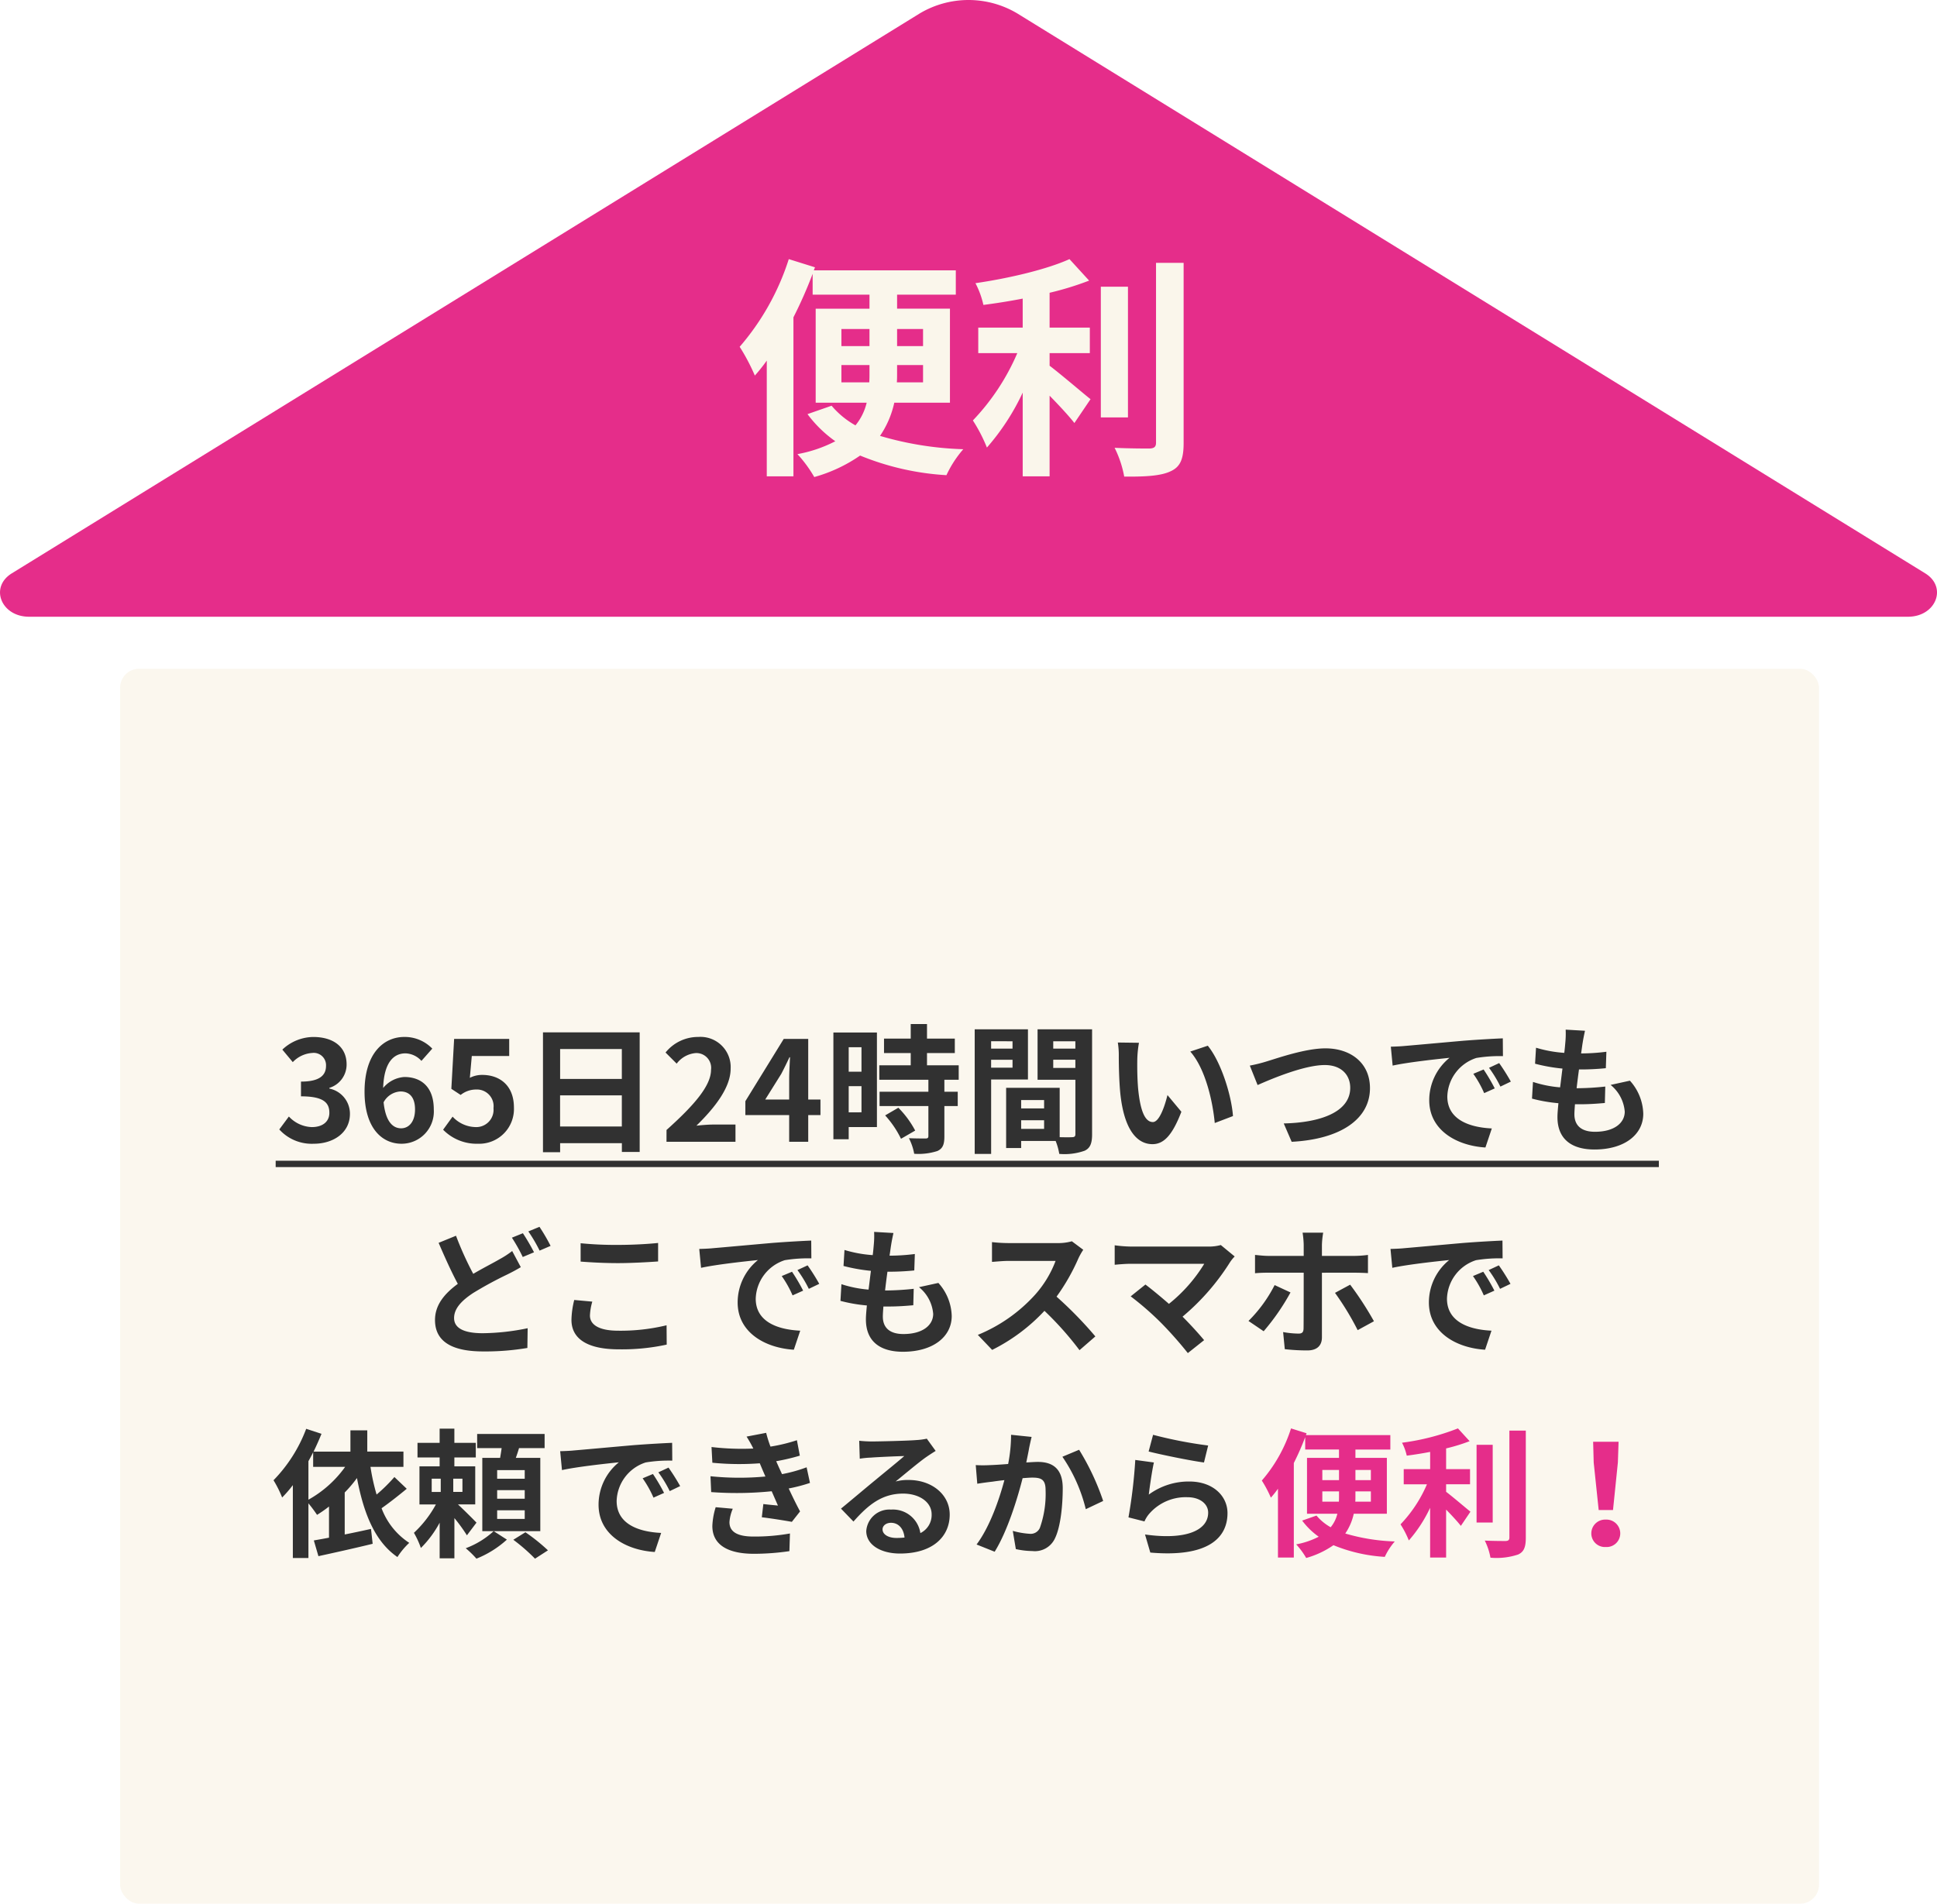
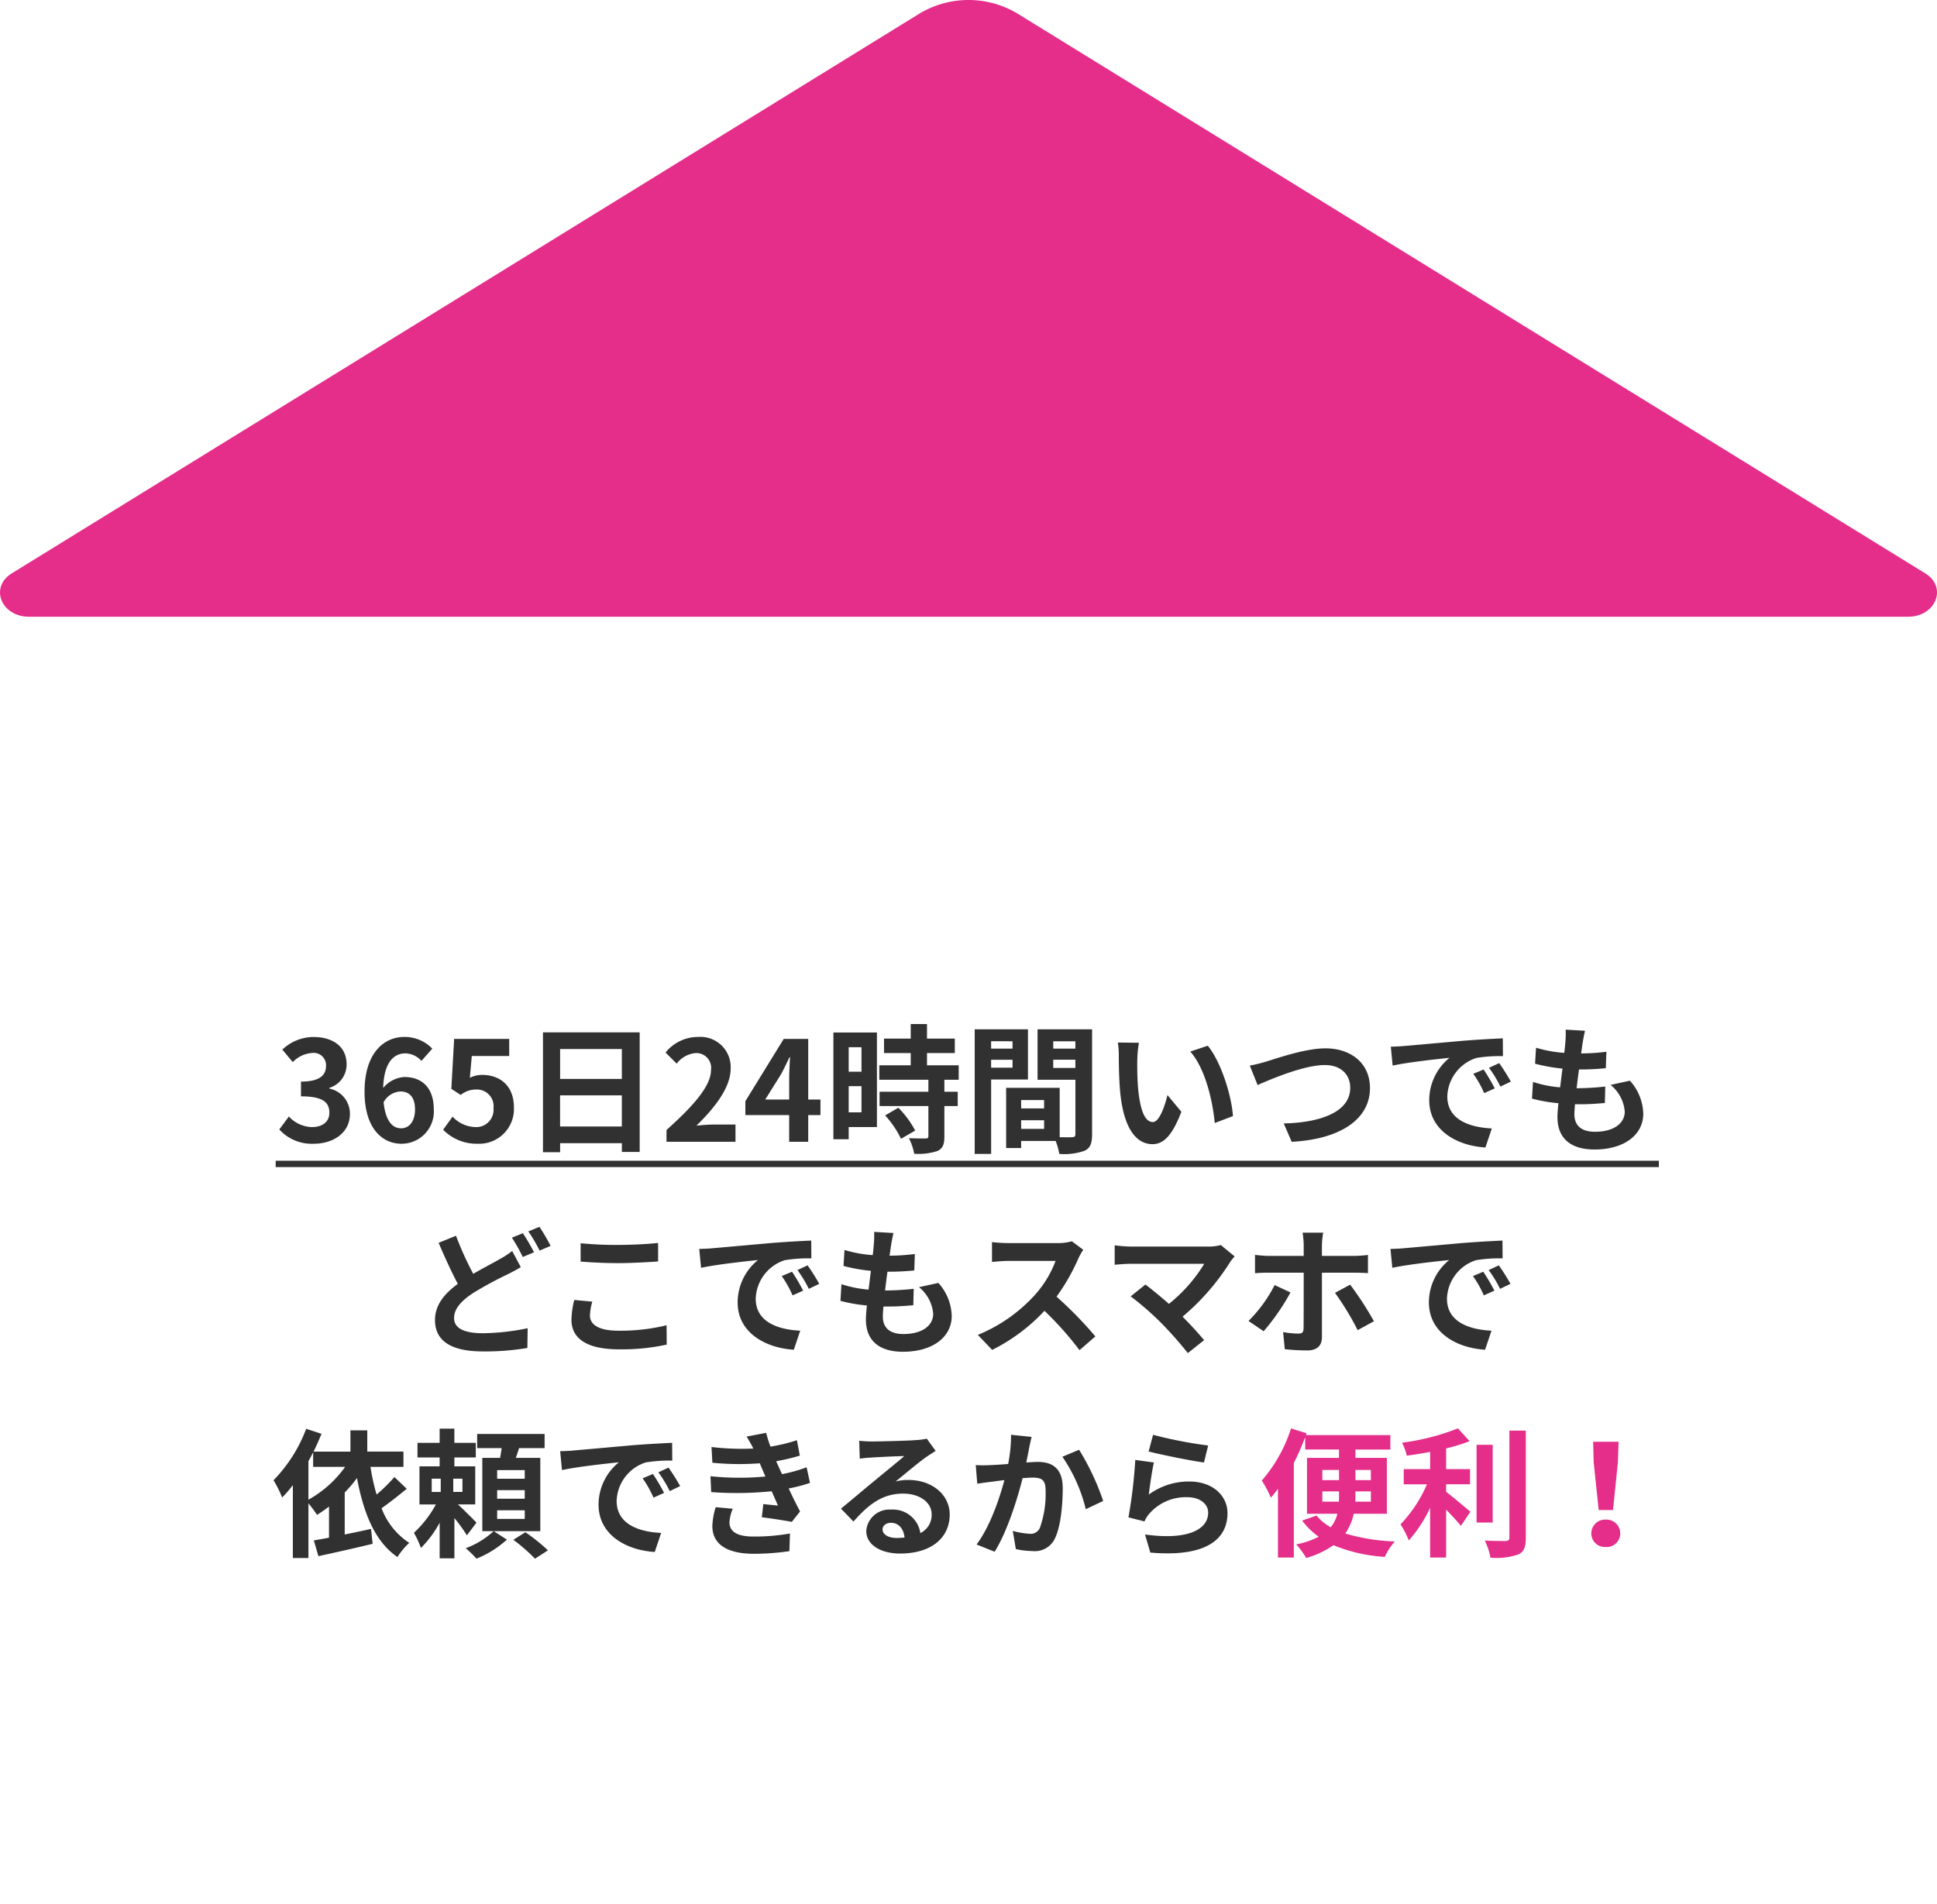
<svg xmlns="http://www.w3.org/2000/svg" width="306.392" height="301.197" viewBox="0 0 306.392 301.197">
  <g transform="translate(-873.608 -2321.349)">
-     <rect width="268.729" height="195.387" rx="3" transform="translate(892.608 2427.159)" fill="#faf6eb" opacity="0.83" />
    <path d="M2279.944,1047.079l143.634,88.6c3.547,2.187,1.683,6.863-2.734,6.863h-297.2c-4.417,0-6.281-4.676-2.735-6.863l143.634-88.6A15.08,15.08,0,0,1,2279.944,1047.079Z" transform="translate(-1245.438 1276.385)" fill="#e52d8a" fill-rule="evenodd" />
    <path d="M-103.367.308c3.1,0,5.72-1.738,5.72-4.73a4.068,4.068,0,0,0-3.256-4v-.11a3.857,3.857,0,0,0,2.728-3.718c0-2.794-2.134-4.334-5.28-4.334a7.223,7.223,0,0,0-4.884,2l1.65,1.98a4.646,4.646,0,0,1,3.08-1.452,1.946,1.946,0,0,1,2.178,2.046c0,1.452-.968,2.486-3.96,2.486v2.332c3.542,0,4.488.99,4.488,2.6,0,1.452-1.122,2.266-2.772,2.266A5.172,5.172,0,0,1-107.305-4l-1.518,2.046A6.921,6.921,0,0,0-103.367.308Zm13.816-2.442c-1.364,0-2.464-1.144-2.772-4.114a3.214,3.214,0,0,1,2.662-1.716c1.408,0,2.31.9,2.31,2.838C-87.351-3.146-88.341-2.134-89.551-2.134Zm4.928-12.606a6.031,6.031,0,0,0-4.422-1.848c-3.278,0-6.292,2.6-6.292,8.668,0,5.742,2.75,8.228,5.852,8.228a5.1,5.1,0,0,0,5.1-5.434c0-3.5-1.936-5.126-4.664-5.126a4.738,4.738,0,0,0-3.344,1.738c.132-4.07,1.672-5.478,3.542-5.478A3.534,3.534,0,0,1-86.339-12.8ZM-77.407.308a5.5,5.5,0,0,0,5.7-5.72c0-3.542-2.288-5.17-5.016-5.17a4.211,4.211,0,0,0-1.958.462l.308-3.454h5.918V-16.28h-8.712l-.44,7.9,1.474.968a3.9,3.9,0,0,1,2.442-.858,2.635,2.635,0,0,1,2.75,2.948,2.734,2.734,0,0,1-2.882,2.992,5.06,5.06,0,0,1-3.586-1.65l-1.5,2.068A7.42,7.42,0,0,0-77.407.308Zm13-2.728V-7.348h9.768V-2.42Zm9.768-12.254v4.73H-64.4v-4.73Zm-12.474-2.64V1.65H-64.4V.22h9.768V1.606h2.816v-18.92ZM-47.575,0h10.912V-2.728H-40.2c-.748,0-1.826.088-2.64.176,2.97-2.9,5.412-6.072,5.412-9.02a4.776,4.776,0,0,0-5.126-5.016,6.6,6.6,0,0,0-5.17,2.464l1.76,1.76a4.217,4.217,0,0,1,2.992-1.672,2.336,2.336,0,0,1,2.442,2.64c0,2.508-2.618,5.566-7.04,9.526Zm15.62-6.688,2.53-4.048c.462-.88.9-1.782,1.3-2.64h.088c-.044.946-.132,2.42-.132,3.366v3.322Zm8.734,0h-1.936V-16.28h-3.872L-35.1-6.424v2.2h6.93V0h3.014V-4.224h1.936Zm6.49-8.272v3.872h-2.024V-14.96Zm-2.024,10.3V-8.8h2.024v4.136Zm4.466-12.628h-6.886V-.4h2.42V-2.332h4.466Zm1.3,13.112a15.477,15.477,0,0,1,2.508,3.7l2.244-1.3A15.18,15.18,0,0,0-10.9-5.39ZM-1.353-9.812V-12.1H-6.369v-1.936h4.4v-2.288h-4.4v-2.31H-8.943v2.31h-4.224v2.288h4.224V-12.1h-4.972v2.288h7.766V-7.92h-7.722v2.266h7.722v4.73c0,.308-.11.4-.462.4-.33,0-1.562,0-2.618-.044a8.824,8.824,0,0,1,.836,2.464,9.74,9.74,0,0,0,3.674-.44c.858-.4,1.1-1.056,1.1-2.31v-4.8h2.112V-7.92H-3.619V-9.812Zm8.514-6.094v1.166H3.773v-1.166Zm-3.388,4.18V-12.98H7.161v1.254ZM9.6-9.856V-17.8H1.177V1.914h2.6V-9.856Zm4-1.826v-1.3h3.5v1.3Zm3.5-4.224v1.166h-3.5v-1.166ZM8.525-2.046V-3.41h3.63v1.364ZM12.155-6.6v1.32H8.525V-6.6Zm7.59-11.2H11.121v7.986h5.984v8.6c0,.352-.132.484-.528.484-.286.022-1.1.022-1.958,0v-7.81H6.149V.99H8.525V-.132h5.456a9.687,9.687,0,0,1,.572,2.046,9.505,9.505,0,0,0,4.026-.506c.88-.418,1.166-1.188,1.166-2.6ZM-109.395,3H21.395V4h-130.79ZM27.159-15.664l-3.344-.044a12.626,12.626,0,0,1,.154,2.2c0,1.342.044,3.872.242,5.874C24.827-1.782,26.917.374,29.293.374c1.76,0,3.124-1.342,4.576-5.126l-2.2-2.64c-.418,1.716-1.276,4.268-2.31,4.268-1.364,0-2.024-2.134-2.332-5.28-.132-1.562-.154-3.212-.132-4.62A17.264,17.264,0,0,1,27.159-15.664Zm10.89.462-2.772.924c2.376,2.684,3.542,7.81,3.872,11.308l2.882-1.1C41.789-7.414,40.117-12.672,38.049-15.2Zm6.644,3.146,1.232,3.08c2.266-1.012,7.414-3.168,10.626-3.168,2.618,0,4.026,1.562,4.026,3.608,0,3.784-4.62,5.5-10.516,5.632L51.315,0C58.993-.4,63.7-3.564,63.7-8.492c0-4.026-3.1-6.292-7.04-6.292-3.19,0-7.612,1.562-9.306,2.068A23.5,23.5,0,0,1,44.693-12.056Zm36.982.616-1.628.682A16.974,16.974,0,0,1,81.763-7.7l1.672-.748A28.832,28.832,0,0,0,81.675-11.44Zm2.464-1.012-1.606.748a19.354,19.354,0,0,1,1.8,2.97l1.65-.792A32.908,32.908,0,0,0,84.139-12.452ZM67-15.048l.286,2.992c2.53-.55,7.106-1.034,9-1.232a8.639,8.639,0,0,0-3.212,6.71c0,4.73,4.312,7.194,8.888,7.48l1.012-3.014c-3.7-.176-7.04-1.474-7.04-5.06a6.613,6.613,0,0,1,4.6-6.094,22.5,22.5,0,0,1,4.2-.286l-.022-2.816c-1.54.066-3.916.2-6.16.374-3.982.352-7.59.682-9.416.836C68.717-15.114,67.881-15.07,67-15.048ZM101.761-9A6.048,6.048,0,0,1,104-4.774c0,1.8-1.672,3.19-4.708,3.19-2.156,0-3.256-.99-3.256-2.772,0-.4.044-.946.088-1.584h.88c1.342,0,2.618-.088,3.85-.2l.066-2.6a43.218,43.218,0,0,1-4.378.264h-.154c.11-.968.242-2,.374-2.97a39.042,39.042,0,0,0,4.246-.2l.088-2.6a31.974,31.974,0,0,1-4,.264c.11-.7.176-1.276.242-1.65.088-.572.2-1.144.374-1.936l-3.058-.176a13.723,13.723,0,0,1-.044,1.936c-.044.484-.088,1.078-.176,1.738a20.2,20.2,0,0,1-4.466-.814l-.154,2.53a27.232,27.232,0,0,0,4.334.77c-.132.99-.242,2-.374,2.97a18.546,18.546,0,0,1-4.29-.858l-.154,2.64a24.431,24.431,0,0,0,4.18.726c-.088.9-.154,1.672-.154,2.2,0,3.63,2.42,5.126,5.852,5.126,4.774,0,7.722-2.376,7.722-5.654a8.1,8.1,0,0,0-2.112-5.236ZM21.395,3h88V4h-88ZM-71.984,17.282a14.381,14.381,0,0,1-2,1.3c-1.012.594-2.552,1.364-4.158,2.31a51.079,51.079,0,0,1-2.728-6.028l-2.75,1.122c.99,2.31,2.046,4.642,3.036,6.49-2.09,1.54-3.608,3.322-3.608,5.72,0,3.762,3.278,4.972,7.612,4.972a40.027,40.027,0,0,0,7-.55l.044-3.124a36.4,36.4,0,0,1-7.106.792c-3.036,0-4.532-.836-4.532-2.4,0-1.518,1.21-2.772,3.014-3.96A59.889,59.889,0,0,1-72.776,21c.814-.4,1.5-.77,2.156-1.166Zm-.044-2.112a26.33,26.33,0,0,1,1.716,3.058l1.782-.748a32.485,32.485,0,0,0-1.76-3.014Zm2.6-.99a23.326,23.326,0,0,1,1.782,3.036l1.738-.748a29.481,29.481,0,0,0-1.76-3.014Zm8.272,4.774c1.782.132,3.674.242,5.962.242,2.068,0,4.774-.154,6.292-.264V16.006c-1.672.176-4.158.308-6.314.308a57.1,57.1,0,0,1-5.94-.264Zm-1.012,6.072a14.013,14.013,0,0,0-.44,3.146c0,2.992,2.508,4.664,7.5,4.664a33.264,33.264,0,0,0,7.568-.748l-.022-3.058a30.9,30.9,0,0,1-7.656.858c-3.146,0-4.466-1.012-4.466-2.4a9.039,9.039,0,0,1,.374-2.2ZM-27.72,20.56l-1.628.682A16.974,16.974,0,0,1-27.632,24.3l1.672-.748A28.832,28.832,0,0,0-27.72,20.56Zm2.464-1.012-1.606.748a19.354,19.354,0,0,1,1.8,2.97l1.65-.792A32.908,32.908,0,0,0-25.256,19.548Zm-17.138-2.6.286,2.992c2.53-.55,7.106-1.034,9-1.232a8.639,8.639,0,0,0-3.212,6.71c0,4.73,4.312,7.194,8.888,7.48l1.012-3.014c-3.7-.176-7.04-1.474-7.04-5.06a6.613,6.613,0,0,1,4.6-6.094,22.5,22.5,0,0,1,4.2-.286l-.022-2.816c-1.54.066-3.916.2-6.16.374-3.982.352-7.59.682-9.416.836C-40.678,16.886-41.514,16.93-42.394,16.952ZM-7.634,23A6.048,6.048,0,0,1-5.39,27.226c0,1.8-1.672,3.19-4.708,3.19-2.156,0-3.256-.99-3.256-2.772,0-.4.044-.946.088-1.584h.88c1.342,0,2.618-.088,3.85-.2l.066-2.6a43.218,43.218,0,0,1-4.378.264H-13c.11-.968.242-2,.374-2.97a39.042,39.042,0,0,0,4.246-.2l.088-2.6a31.974,31.974,0,0,1-4,.264c.11-.7.176-1.276.242-1.65.088-.572.2-1.144.374-1.936l-3.058-.176a13.722,13.722,0,0,1-.044,1.936c-.044.484-.088,1.078-.176,1.738a20.2,20.2,0,0,1-4.466-.814l-.154,2.53a27.232,27.232,0,0,0,4.334.77c-.132.99-.242,2-.374,2.97a18.546,18.546,0,0,1-4.29-.858l-.154,2.64a24.431,24.431,0,0,0,4.18.726c-.088.9-.154,1.672-.154,2.2,0,3.63,2.42,5.126,5.852,5.126,4.774,0,7.722-2.376,7.722-5.654a8.1,8.1,0,0,0-2.112-5.236Zm24.178-7.26a7.943,7.943,0,0,1-2.288.286H6.512a24.579,24.579,0,0,1-2.6-.154V19c.462-.022,1.672-.154,2.6-.154H13.97a17.046,17.046,0,0,1-3.278,5.39,24.925,24.925,0,0,1-9.02,6.314l2.266,2.376a28.979,28.979,0,0,0,8.272-6.182,50.169,50.169,0,0,1,5.544,6.226l2.508-2.178A61.847,61.847,0,0,0,14.124,24.5a32.346,32.346,0,0,0,3.454-6.05,10.4,10.4,0,0,1,.77-1.364Zm23.562.594a7.106,7.106,0,0,1-2.046.242H25.85a21.124,21.124,0,0,1-2.53-.2v3.08c.462-.044,1.65-.154,2.53-.154H37.488A24.417,24.417,0,0,1,31.9,25.642c-1.386-1.21-2.838-2.4-3.718-3.058l-2.332,1.87a46.8,46.8,0,0,1,4.84,4.224,61.129,61.129,0,0,1,4.2,4.752l2.574-2.046c-.858-1.034-2.156-2.464-3.41-3.718a36.653,36.653,0,0,0,7.5-8.6,5.989,5.989,0,0,1,.748-.924Zm8.514,6.336a22.14,22.14,0,0,1-4.136,5.676l2.4,1.628a35.72,35.72,0,0,0,4.246-6.138Zm12.606-1.958c.616,0,1.474.022,2.156.066V17.9a17.5,17.5,0,0,1-2.178.154H56.1V16.314a13.53,13.53,0,0,1,.2-1.936H53.042a14.62,14.62,0,0,1,.176,1.914v1.76H47.63c-.682,0-1.452-.088-2.112-.154v2.9c.616-.066,1.452-.088,2.112-.088h5.588v.022c0,1.034,0,8.008-.022,8.822-.022.572-.22.792-.792.792a14.339,14.339,0,0,1-2.442-.242l.264,2.706a31.374,31.374,0,0,0,3.564.2c1.562,0,2.31-.792,2.31-2.068V20.714ZM58.168,23.9a44.469,44.469,0,0,1,3.586,5.9l2.574-1.408a51.138,51.138,0,0,0-3.762-5.786ZM81.62,20.56l-1.628.682A16.974,16.974,0,0,1,81.708,24.3l1.672-.748A28.832,28.832,0,0,0,81.62,20.56Zm2.464-1.012-1.606.748a19.355,19.355,0,0,1,1.8,2.97l1.65-.792A32.907,32.907,0,0,0,84.084,19.548Zm-17.138-2.6.286,2.992c2.53-.55,7.106-1.034,9-1.232a8.639,8.639,0,0,0-3.212,6.71c0,4.73,4.312,7.194,8.888,7.48l1.012-3.014c-3.7-.176-7.04-1.474-7.04-5.06a6.613,6.613,0,0,1,4.6-6.094,22.5,22.5,0,0,1,4.2-.286l-.022-2.816c-1.54.066-3.916.2-6.16.374-3.982.352-7.59.682-9.416.836C68.662,16.886,67.826,16.93,66.946,16.952Zm-171.16,33.584c.264-.462.506-.924.748-1.408v2.31h5.06a17.738,17.738,0,0,1-5.808,5.192Zm13.6,2.508a25.959,25.959,0,0,1-2.816,2.772,32.7,32.7,0,0,1-.968-4.378h5.214v-2.42h-5.72V45.652H-97.57v3.366h-5.83c.462-.946.88-1.892,1.254-2.816l-2.42-.792a23.5,23.5,0,0,1-5.17,8.14,17.534,17.534,0,0,1,1.364,2.728,19.039,19.039,0,0,0,1.694-1.958V65.848h2.464V57.2a21.644,21.644,0,0,1,1.364,1.826,20.943,20.943,0,0,0,1.892-1.32v4.928c-.88.176-1.694.308-2.4.44l.726,2.486c2.42-.528,5.61-1.232,8.58-1.958l-.264-2.354c-1.386.308-2.816.616-4.158.88V55.486A19.343,19.343,0,0,0-96.536,53.2c1.056,5.566,2.816,10.032,6.4,12.5a11.52,11.52,0,0,1,1.87-2.244,11.234,11.234,0,0,1-4.378-5.478c1.254-.88,2.706-2.024,3.982-3.08Zm5.9.264h1.43V55.4h-1.43Zm4.862,2.09h-1.452v-2.09h1.452Zm2.222,4.862c-.418-.44-1.936-1.958-2.926-2.882h2.728V51.35h-3.3V49.942h3.388v-2.31h-3.388V45.388h-2.332v2.244h-3.5v2.31h3.5V51.35h-3.19v6.028h2.6a17.672,17.672,0,0,1-3.476,4.488,13.883,13.883,0,0,1,1.1,2.4,16.769,16.769,0,0,0,2.97-4v5.632h2.332V59.534a26.35,26.35,0,0,1,1.98,2.728ZM-74.91,61.6a13.5,13.5,0,0,1-4.422,2.706,15.1,15.1,0,0,1,1.694,1.65,15.982,15.982,0,0,0,4.818-3.014ZM-70,53.308H-74.36V51.944H-70Zm0,3.168H-74.36V55.112H-70Zm0,3.19H-74.36V58.3H-70Zm2.464-9.658h-3.872c.176-.484.352-1.012.506-1.54h4.048V46.224h-10.67v2.244h3.872c-.066.506-.154,1.034-.242,1.54h-2.816V61.6h9.174Zm-4.268,12.958a28.8,28.8,0,0,1,3.432,2.992l2.046-1.32a29.3,29.3,0,0,0-3.564-2.86ZM-49.72,52.56l-1.628.682A16.974,16.974,0,0,1-49.632,56.3l1.672-.748A28.832,28.832,0,0,0-49.72,52.56Zm2.464-1.012-1.606.748a19.354,19.354,0,0,1,1.8,2.97l1.65-.792A32.908,32.908,0,0,0-47.256,51.548Zm-17.138-2.6.286,2.992c2.53-.55,7.106-1.034,9-1.232a8.639,8.639,0,0,0-3.212,6.71c0,4.73,4.312,7.194,8.888,7.48l1.012-3.014c-3.7-.176-7.04-1.474-7.04-5.06a6.613,6.613,0,0,1,4.6-6.094,22.5,22.5,0,0,1,4.2-.286l-.022-2.816c-1.54.066-3.916.2-6.16.374-3.982.352-7.59.682-9.416.836C-62.678,48.886-63.514,48.93-64.394,48.952Zm24.6,8.866a11.312,11.312,0,0,0-.528,2.97c0,3.014,2.508,4.4,6.578,4.4a38.582,38.582,0,0,0,5.61-.418l.088-2.794a31.7,31.7,0,0,1-5.764.484c-2.838,0-3.806-.924-3.806-2.288a6.453,6.453,0,0,1,.528-2.112ZM-25.41,51.5A23.318,23.318,0,0,1-29.3,52.582l-.506-1.1-.418-.946a31.437,31.437,0,0,0,3.74-.88l-.462-2.442a26.4,26.4,0,0,1-4.18,1.012,18.625,18.625,0,0,1-.682-2.178l-3.1.594a19.593,19.593,0,0,1,1.056,1.87v.022a41.018,41.018,0,0,1-6.6-.242l.132,2.486a43.2,43.2,0,0,0,7.5.088L-32.3,52.1l.374.858a44.218,44.218,0,0,1-8.69-.044l.11,2.508a54.735,54.735,0,0,0,9.57-.132l.99,2.266c-.594-.066-1.452-.132-2.31-.242l-.242,2.09c1.452.176,3.542.506,4.752.726l1.3-1.65c-.638-1.188-1.254-2.464-1.8-3.63a25.353,25.353,0,0,0,3.366-.88ZM-11.2,62.68c-1.276,0-2.2-.55-2.2-1.364,0-.55.528-1.034,1.342-1.034,1.188,0,2,.924,2.134,2.332A11.485,11.485,0,0,1-11.2,62.68Zm4.8-15.708a10.507,10.507,0,0,1-1.672.22c-1.232.11-5.9.22-7.04.22-.616,0-1.364-.044-1.98-.11l.088,2.838a14.377,14.377,0,0,1,1.782-.176c1.144-.088,4.136-.22,5.258-.242-1.078.946-3.344,2.772-4.554,3.784-1.3,1.056-3.916,3.278-5.456,4.532L-18,60.084c2.332-2.64,4.51-4.422,7.854-4.422,2.53,0,4.51,1.32,4.51,3.278a3.176,3.176,0,0,1-1.782,2.97,4.386,4.386,0,0,0-4.642-3.718,3.661,3.661,0,0,0-3.916,3.388c0,2.178,2.288,3.564,5.324,3.564,5.258,0,7.876-2.728,7.876-6.16,0-3.168-2.816-5.478-6.512-5.478a7.326,7.326,0,0,0-2.046.242c1.364-1.1,3.652-3.036,4.818-3.85q.726-.5,1.518-.99ZM6.93,46.356a24.121,24.121,0,0,1-.462,4.62c-1.1.088-2.134.154-2.816.176a20.229,20.229,0,0,1-2.31,0L1.584,54.1c.682-.11,1.8-.264,2.42-.33.418-.066,1.1-.154,1.87-.242-.792,2.97-2.266,7.326-4.4,10.186l2.86,1.144c2-3.212,3.586-8.338,4.422-11.638.616-.044,1.144-.088,1.5-.088,1.386,0,2.134.242,2.134,1.98a16.113,16.113,0,0,1-.9,5.962,1.584,1.584,0,0,1-1.628.946,12.537,12.537,0,0,1-2.662-.462l.484,2.882a12.162,12.162,0,0,0,2.6.308,3.5,3.5,0,0,0,3.586-2c.924-1.892,1.232-5.368,1.232-7.942,0-3.124-1.628-4.158-3.938-4.158-.44,0-1.1.044-1.826.088.154-.792.33-1.584.44-2.244.11-.55.264-1.232.4-1.8Zm8.118,3.476a25.162,25.162,0,0,1,3.7,8.294l2.75-1.3a39.268,39.268,0,0,0-3.806-8.1ZM28.688,49c1.694.44,6.556,1.452,8.756,1.738l.66-2.684a68.973,68.973,0,0,1-8.712-1.694Zm.836,1.738-2.948-.4A79.327,79.327,0,0,1,25.5,59.424l2.53.638a4.722,4.722,0,0,1,.814-1.276,7.638,7.638,0,0,1,6.006-2.552c1.914,0,3.256,1.034,3.256,2.442,0,2.772-3.454,4.378-9.988,3.454l.836,2.86c9.064.792,12.21-2.266,12.21-6.248,0-2.64-2.222-4.994-6.05-4.994a10.683,10.683,0,0,0-6.4,2.068C28.864,54.562,29.238,51.944,29.524,50.734Z" transform="translate(1026.608 2502)" fill="#313131" />
    <path d="M-22.836-6.974V-8.6h2.64v.77c0,.264,0,.572-.022.858Zm0-5.016h2.64v1.606h-2.64Zm7.678,0v1.606H-17.6V-11.99Zm0,5.016h-2.464c.022-.286.022-.572.022-.836V-8.6h2.442Zm2.53,1.914V-13.9H-17.6v-1.32h5.522v-2.288H-25.432l.11-.286-2.464-.77a23.519,23.519,0,0,1-4.62,8.25,18.966,18.966,0,0,1,1.43,2.706A15.754,15.754,0,0,0-29.854-9.02V1.87h2.508V-13.09a41.419,41.419,0,0,0,1.8-4.092v1.958H-20.2v1.32h-5.06V-5.06h4.8a5.254,5.254,0,0,1-1.056,2.134A8.138,8.138,0,0,1-23.76-4.774l-2.266.792A11.525,11.525,0,0,0-23.408-1.43,12.671,12.671,0,0,1-26.972-.22a12.044,12.044,0,0,1,1.584,2.156A14.328,14.328,0,0,0-21.076-.088,25.229,25.229,0,0,0-12.958,1.76,10.326,10.326,0,0,1-11.374-.682a30.866,30.866,0,0,1-7.832-1.254A8.916,8.916,0,0,0-17.864-5.06Zm9.372-4.664H.528v-2.4H-3.256V-15.4A28.6,28.6,0,0,0,.462-16.544l-1.848-2.024A37.152,37.152,0,0,1-10.23-16.3a8.208,8.208,0,0,1,.748,2.046c1.188-.154,2.442-.352,3.7-.594v2.728h-4.18v2.4h3.674a21.31,21.31,0,0,1-4.18,6.336A14.724,14.724,0,0,1-9.152-.836a21.887,21.887,0,0,0,3.366-5.17V1.87h2.53V-5.72c.88.9,1.8,1.892,2.332,2.574L.594-5.39C0-5.852-2.178-7.722-3.256-8.536Zm7.37-6.248H1.562v12.3H4.114Zm2.64-2.244V-1.3c0,.4-.176.528-.594.55-.462,0-1.87,0-3.3-.066a10.041,10.041,0,0,1,.9,2.706A10.833,10.833,0,0,0,8.14,1.386C9.042.968,9.35.242,9.35-1.276v-16.94ZM20.878-5.654h2.266l.77-7.524.11-3.278H20l.088,3.278ZM22,.2a2.152,2.152,0,0,0,2.288-2.156A2.182,2.182,0,0,0,22-4.136a2.182,2.182,0,0,0-2.288,2.178A2.152,2.152,0,0,0,22,.2Z" transform="translate(1105.608 2565.912)" fill="#e52d8a" />
-     <path d="M-19.906-11.729v-2.738h4.44v1.3c0,.444,0,.962-.037,1.443Zm0-8.436h4.44v2.7h-4.44Zm12.913,0v2.7H-11.1v-2.7Zm0,8.436h-4.144c.037-.481.037-.962.037-1.406v-1.332h4.107ZM-2.738-8.51V-23.384H-11.1V-25.6h9.287v-3.848H-24.272l.185-.481-4.144-1.295A39.555,39.555,0,0,1-36-17.353,31.9,31.9,0,0,1-33.6-12.8a26.5,26.5,0,0,0,1.887-2.368V3.145h4.218v-25.16A69.658,69.658,0,0,0-24.457-28.9V-25.6h8.991v2.22h-8.51V-8.51h8.066a8.837,8.837,0,0,1-1.776,3.589A13.687,13.687,0,0,1-21.46-8.029L-25.271-6.7a19.382,19.382,0,0,0,4.4,4.292A21.31,21.31,0,0,1-26.862-.37,20.256,20.256,0,0,1-24.2,3.256a24.1,24.1,0,0,0,7.252-3.4A42.43,42.43,0,0,0-3.293,2.96,17.367,17.367,0,0,1-.629-1.147,51.911,51.911,0,0,1-13.8-3.256,15,15,0,0,0-11.544-8.51Zm15.762-7.844h6.364v-4.033H13.024V-25.9a48.1,48.1,0,0,0,6.253-1.924l-3.108-3.4C12.58-29.6,6.623-28.194,1.295-27.417a13.805,13.805,0,0,1,1.258,3.441c2-.259,4.107-.592,6.216-1v4.588H1.739v4.033H7.918A35.84,35.84,0,0,1,.888-5.7a24.763,24.763,0,0,1,2.22,4.292A36.81,36.81,0,0,0,8.769-10.1V3.145h4.255V-9.62C14.5-8.1,16.058-6.438,16.946-5.291L19.5-9.065c-1-.777-4.662-3.922-6.475-5.291ZM25.419-26.862H21.127V-6.179h4.292Zm4.44-3.774V-2.183c0,.666-.3.888-1,.925-.777,0-3.145,0-5.55-.111a16.887,16.887,0,0,1,1.517,4.551c3.367.037,5.846-.111,7.363-.851,1.517-.7,2.035-1.924,2.035-4.477v-28.49Z" transform="translate(1026.608 2393.57)" fill="#faf6eb" />
  </g>
</svg>